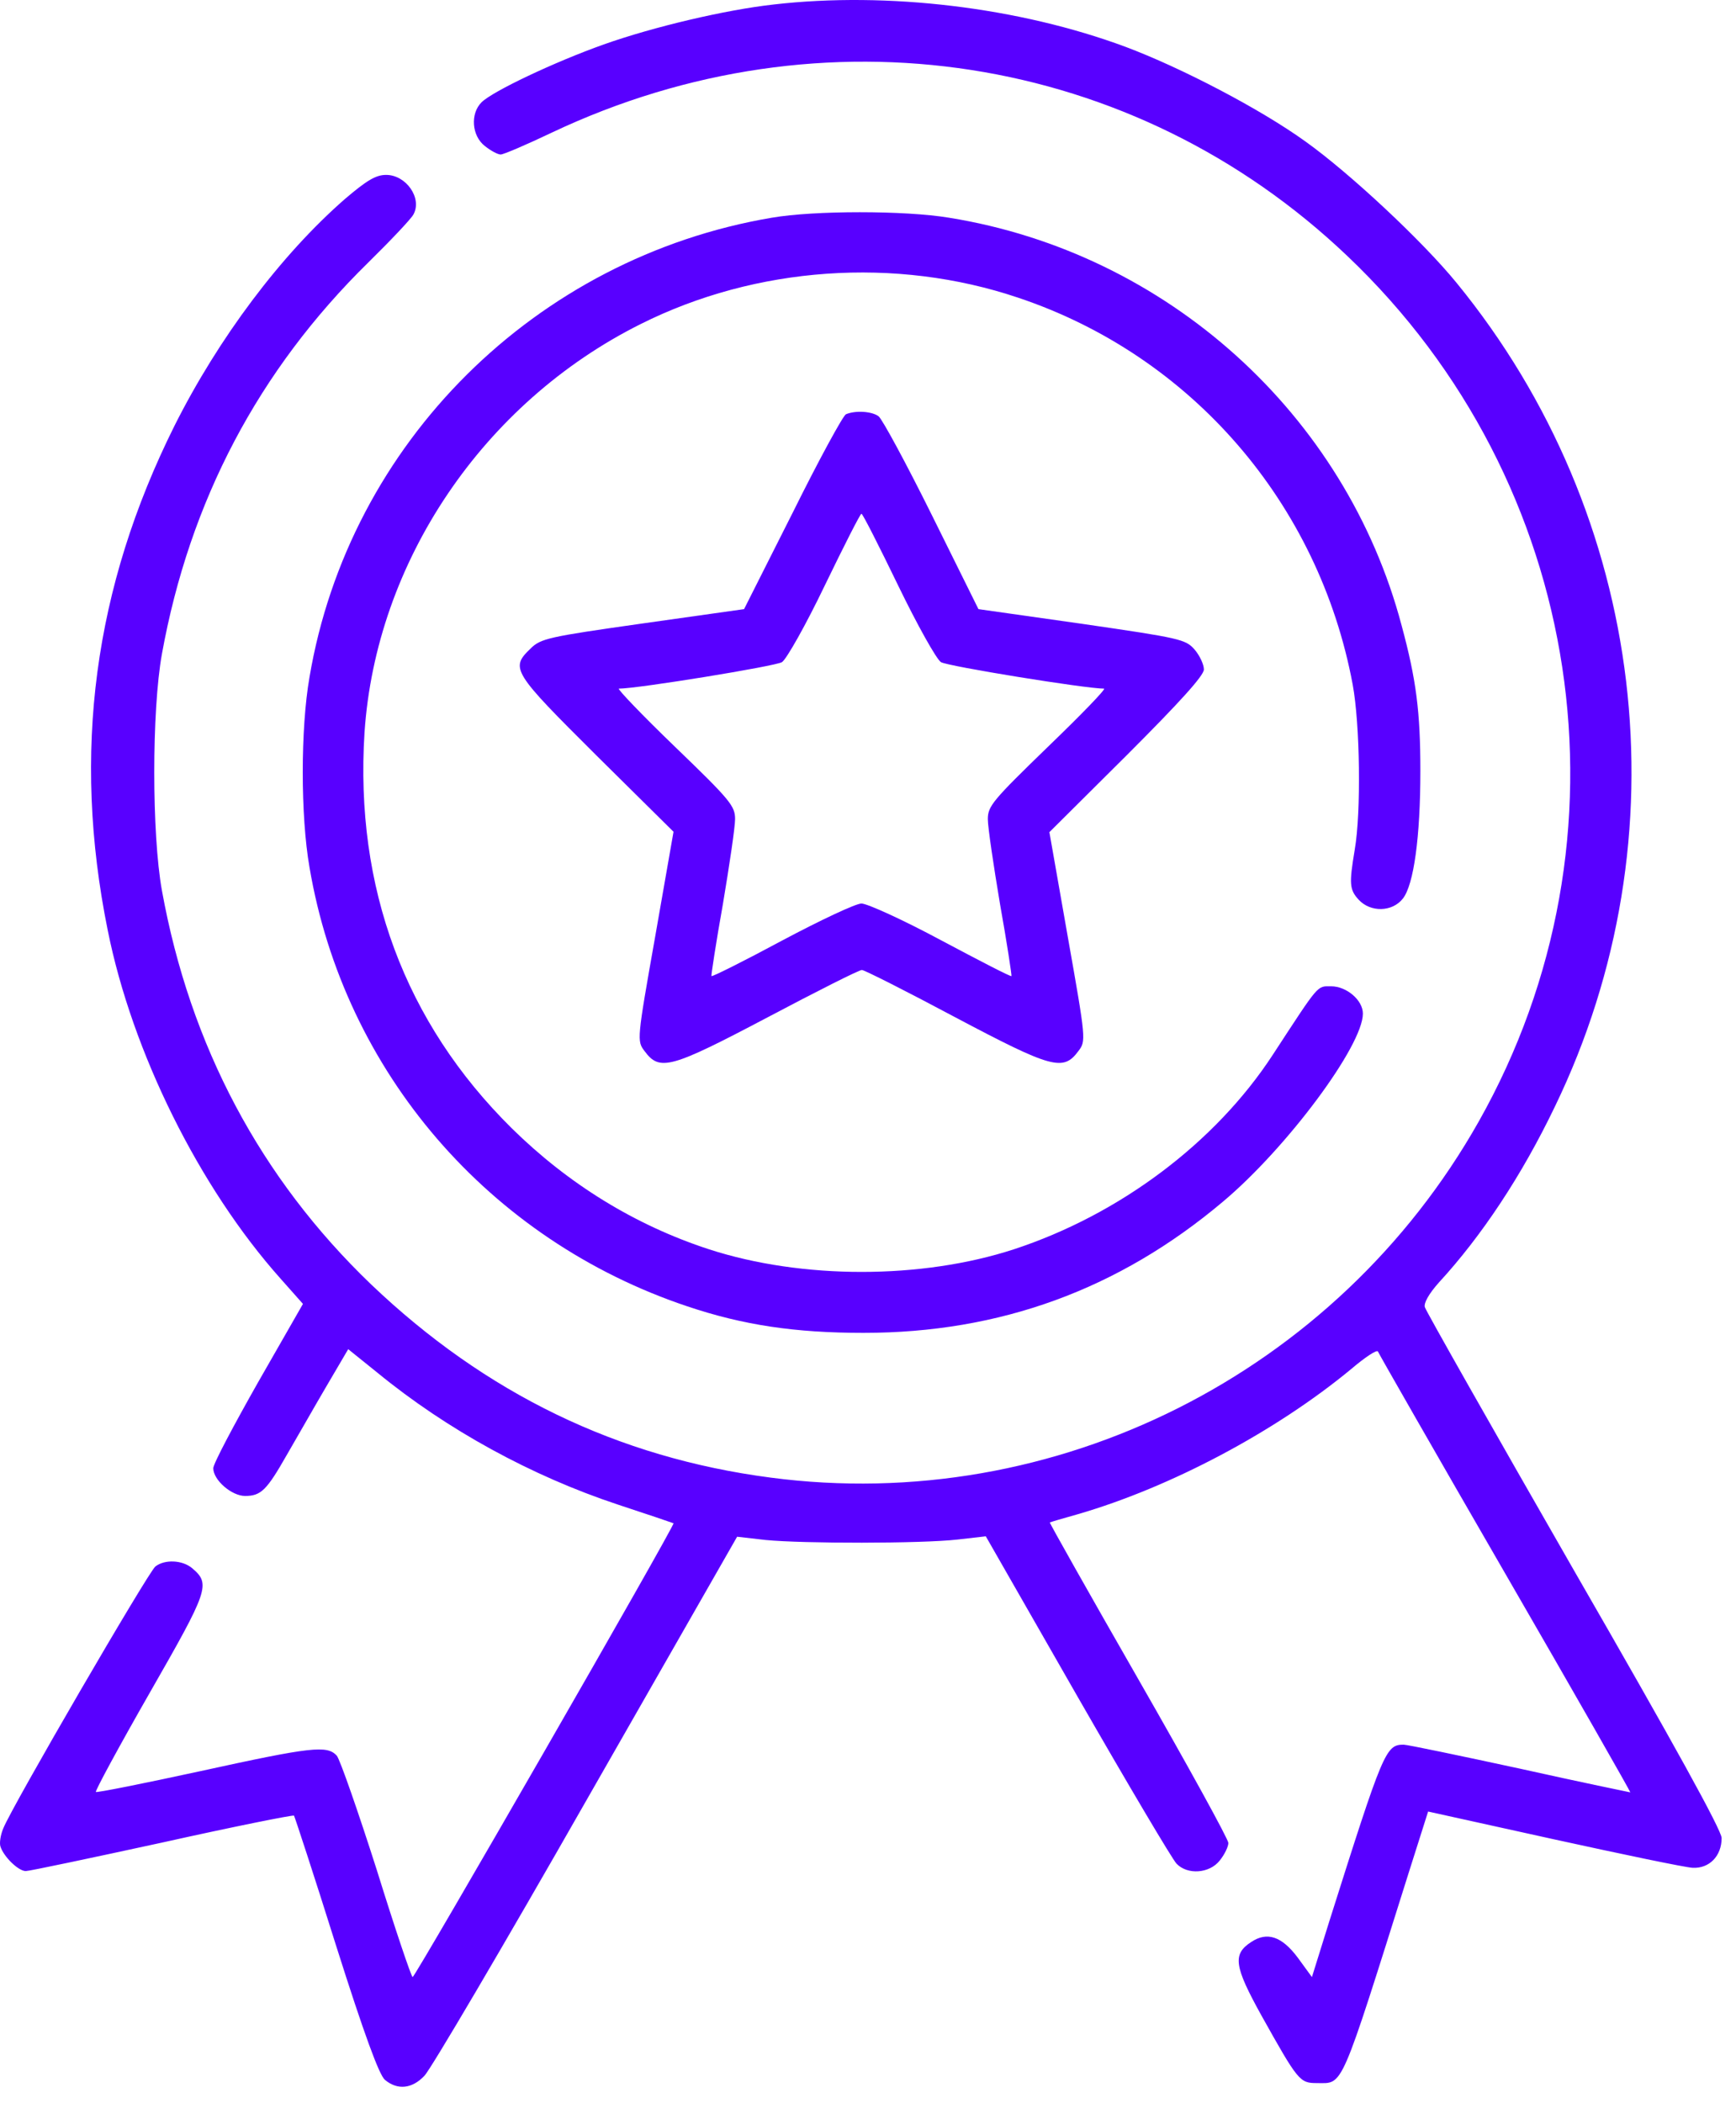
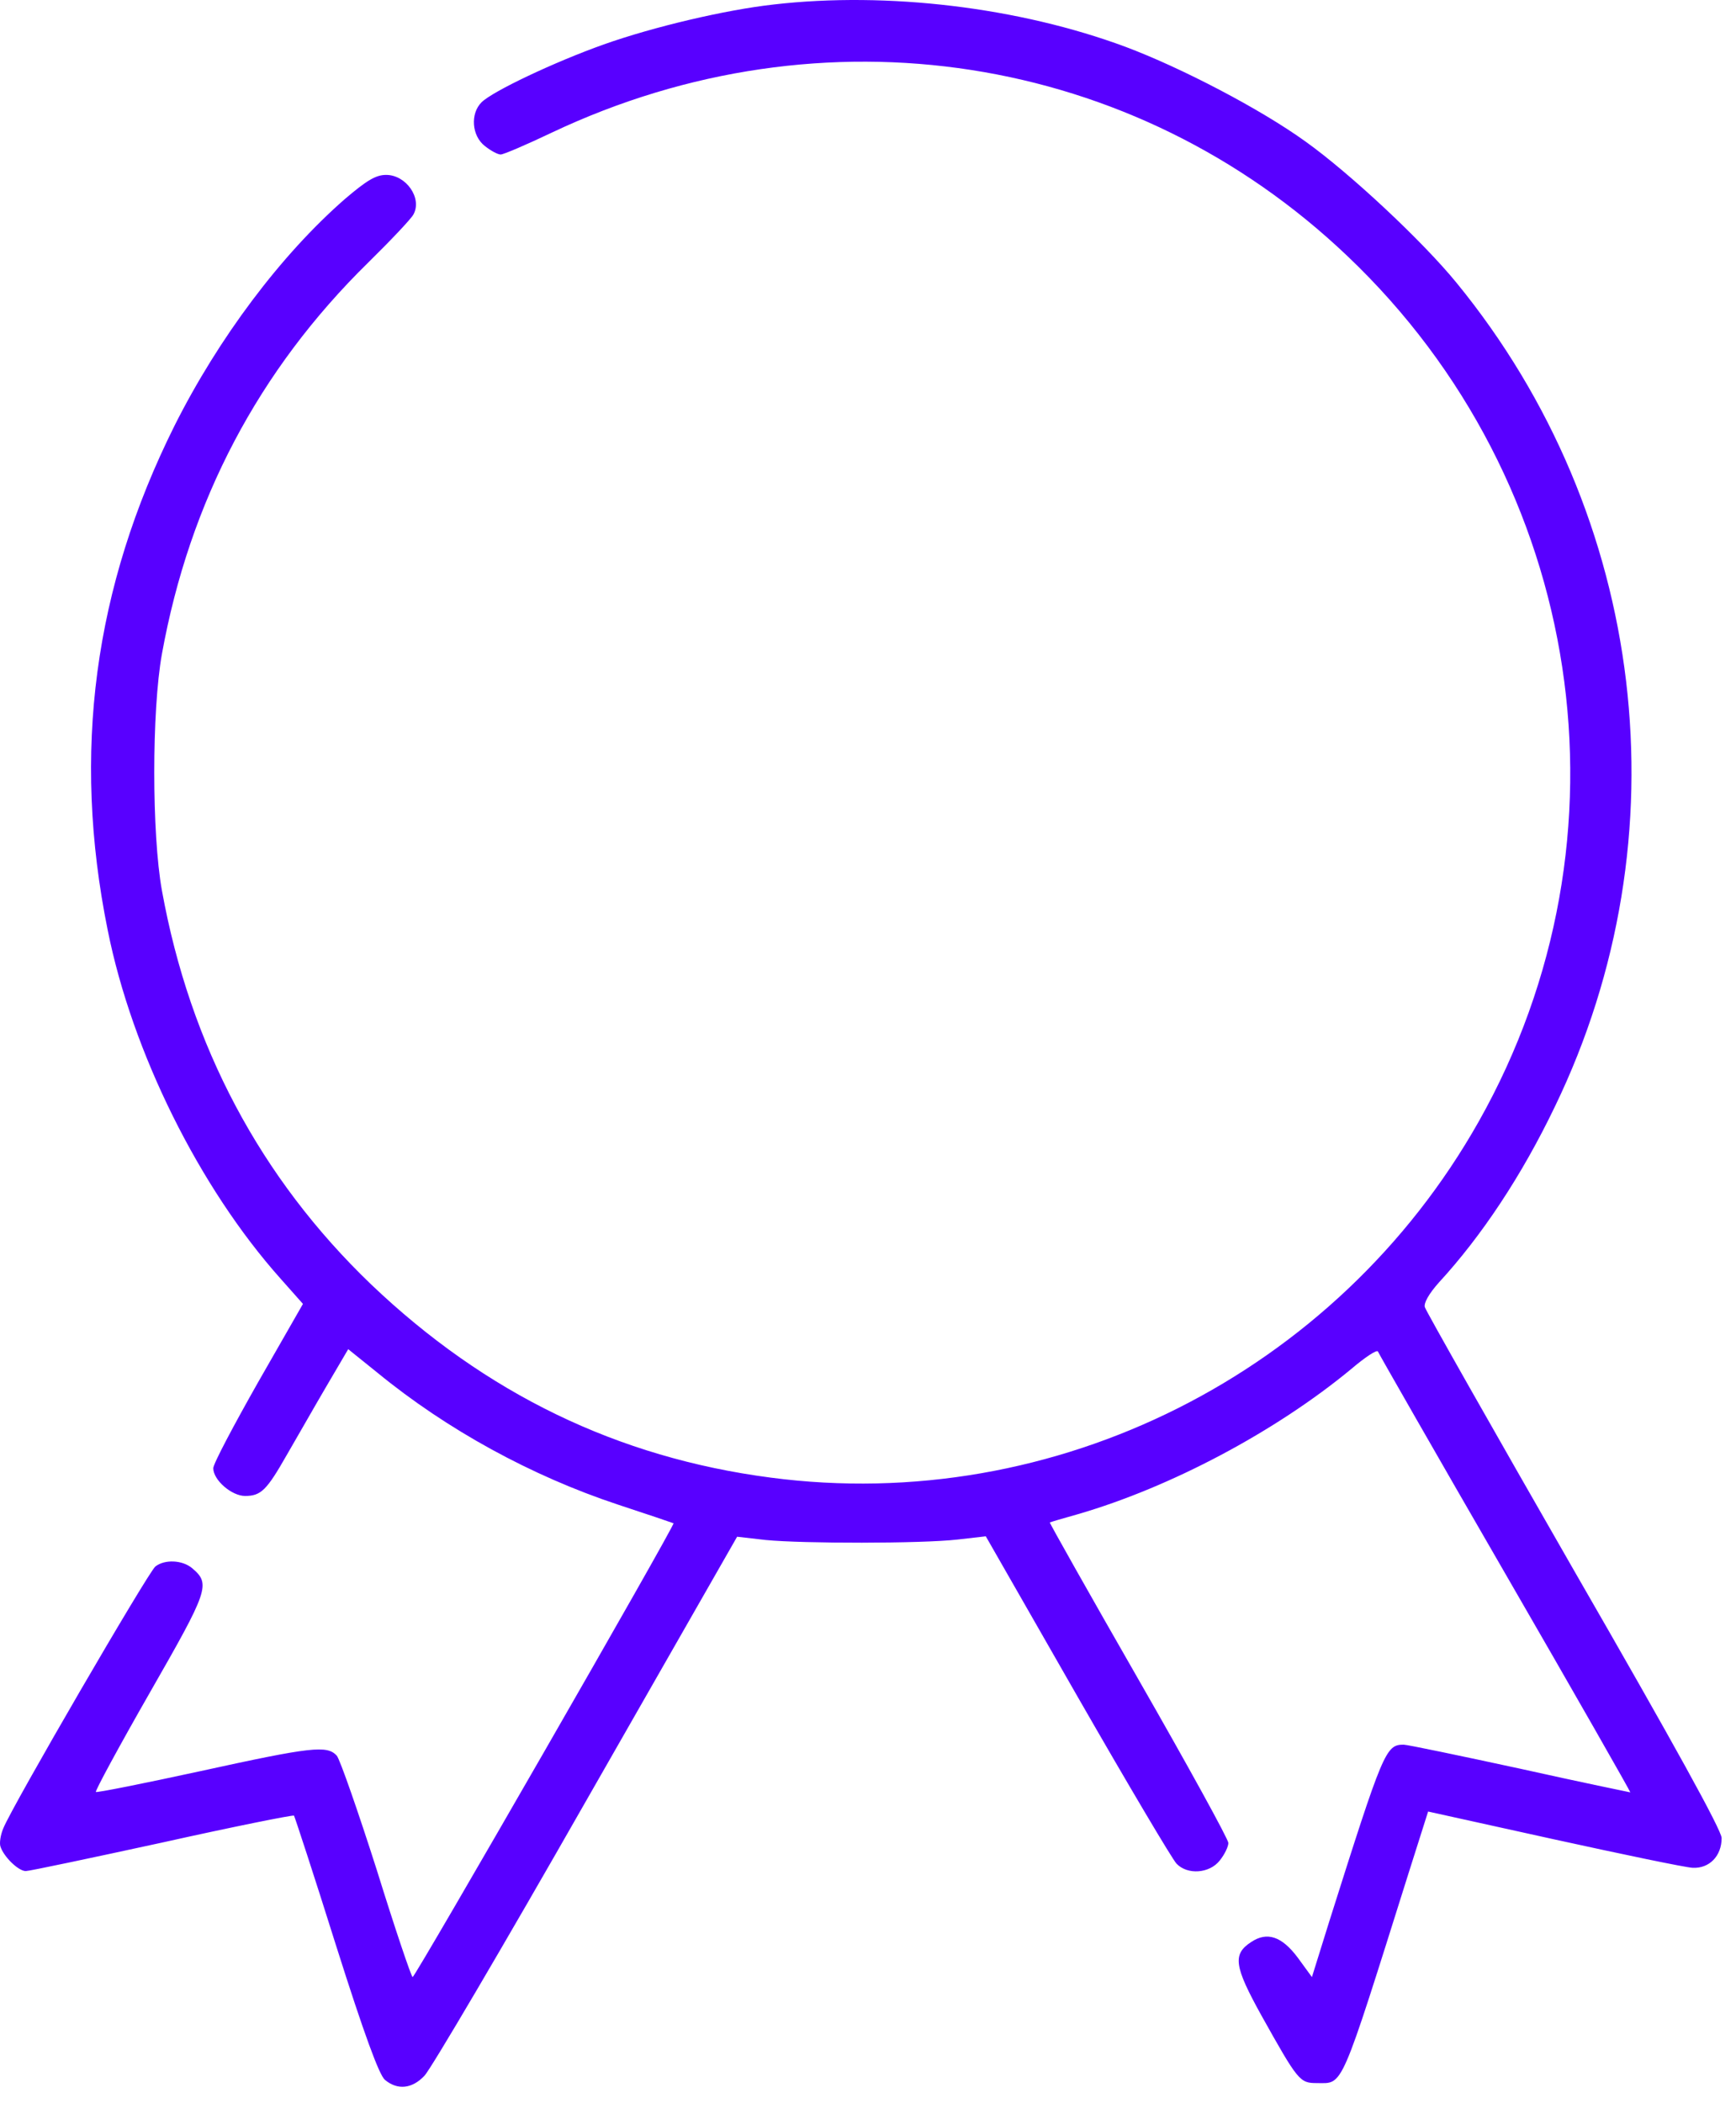
<svg xmlns="http://www.w3.org/2000/svg" width="100%" height="100%" viewBox="0 0 109 132" version="1.1" xml:space="preserve" style="fill-rule:evenodd;clip-rule:evenodd;stroke-linejoin:round;stroke-miterlimit:2;">
  <path d="M48.586,0.281c-3.02,0.333 -7.577,1.408 -10.674,2.508c-3.097,1.101 -6.988,2.944 -7.679,3.635c-0.716,0.717 -0.614,2.099 0.205,2.739c0.384,0.307 0.819,0.537 0.998,0.537c0.18,0 1.613,-0.614 3.225,-1.382c16.996,-8.037 36.526,-5.017 49.939,7.756c14.923,14.18 18.301,36.526 8.242,54.341c-8.933,15.818 -26.595,24.7 -44.461,22.345c-9.599,-1.254 -17.892,-5.272 -25.084,-12.132c-6.937,-6.655 -11.365,-14.974 -13.131,-24.726c-0.64,-3.558 -0.64,-11.288 -0,-14.846c1.74,-9.599 6.066,-17.815 12.952,-24.573c1.433,-1.407 2.713,-2.764 2.841,-3.02c0.563,-1.024 -0.461,-2.483 -1.715,-2.483c-0.64,0 -1.203,0.333 -2.585,1.51c-4.019,3.507 -7.935,8.729 -10.7,14.232c-5.068,10.162 -6.45,20.528 -4.198,31.663c1.536,7.678 5.76,16.176 10.853,21.884l1.408,1.587l-2.815,4.915c-1.536,2.713 -2.816,5.119 -2.816,5.401c-0,0.742 1.152,1.74 1.996,1.74c0.999,0 1.357,-0.358 2.611,-2.559c0.615,-1.05 1.715,-2.995 2.483,-4.301l1.382,-2.354l1.843,1.484c4.377,3.584 9.676,6.476 15.076,8.268c1.869,0.614 3.456,1.152 3.507,1.177c0.128,0.077 -16.202,28.463 -16.381,28.489c-0.077,-0 -1.101,-3.02 -2.253,-6.732c-1.177,-3.686 -2.304,-6.911 -2.508,-7.167c-0.615,-0.665 -1.562,-0.563 -8.575,0.973c-3.532,0.768 -6.476,1.356 -6.553,1.305c-0.051,-0.076 1.459,-2.866 3.379,-6.22c3.711,-6.476 3.839,-6.834 2.662,-7.832c-0.614,-0.512 -1.715,-0.563 -2.304,-0.103c-0.435,0.333 -9.01,15.077 -9.547,16.433c-0.179,0.41 -0.256,0.947 -0.179,1.152c0.204,0.64 1.126,1.536 1.587,1.536c0.23,-0 4.095,-0.819 8.574,-1.792c4.48,-0.998 8.191,-1.74 8.268,-1.689c0.051,0.077 1.254,3.737 2.636,8.14c1.792,5.656 2.714,8.139 3.072,8.446c0.793,0.666 1.715,0.563 2.483,-0.256c0.384,-0.384 4.966,-8.165 10.162,-17.277l9.47,-16.561l1.792,0.205c2.355,0.23 9.752,0.23 12.03,-0.026l1.792,-0.205l5.759,10.06c3.174,5.529 5.964,10.238 6.22,10.494c0.691,0.717 2.073,0.615 2.713,-0.205c0.307,-0.383 0.538,-0.87 0.538,-1.1c-0,-0.231 -2.534,-4.838 -5.631,-10.239c-3.098,-5.401 -5.606,-9.854 -5.58,-9.88c0.051,-0.026 0.819,-0.256 1.74,-0.512c5.836,-1.689 12.44,-5.196 17.175,-9.112c0.871,-0.742 1.639,-1.254 1.69,-1.101c0.051,0.128 3.634,6.399 7.986,13.925c4.351,7.525 7.883,13.719 7.858,13.745c0,-0 -3.123,-0.64 -6.911,-1.485c-3.788,-0.819 -7.09,-1.51 -7.321,-1.51c-1.126,-0 -1.28,0.384 -4.658,11.058l-1.101,3.532l-0.896,-1.229c-0.998,-1.331 -1.92,-1.638 -2.918,-0.972c-1.177,0.768 -1.075,1.51 0.64,4.607c2.304,4.121 2.406,4.249 3.481,4.249c1.69,-0 1.408,0.64 5.811,-13.336l1.177,-3.711l7.884,1.74c4.325,0.948 8.242,1.767 8.728,1.792c1.049,0.051 1.817,-0.742 1.817,-1.868c0,-0.487 -2.994,-5.913 -9.265,-16.792c-5.069,-8.83 -9.292,-16.279 -9.369,-16.535c-0.077,-0.256 0.256,-0.845 0.871,-1.536c2.687,-2.918 5.221,-6.731 7.295,-11.057c8.19,-16.919 5.784,-37.089 -6.169,-51.705c-2.15,-2.636 -6.732,-6.911 -9.496,-8.882c-2.842,-2.048 -7.807,-4.633 -11.288,-5.938c-6.681,-2.483 -14.949,-3.481 -22.09,-2.662Z" style="fill:#5800ff;fill-rule:nonzero;" />
-   <path d="M48.458,13.668c-14.82,2.508 -26.544,14.129 -29.026,28.847c-0.564,3.225 -0.564,8.703 -0,11.928c2.175,12.849 11.262,23.395 23.727,27.567c3.507,1.178 6.758,1.664 11.058,1.664c8.549,0 16.023,-2.713 22.576,-8.242c3.993,-3.353 8.78,-9.778 8.78,-11.8c-0,-0.845 -1.024,-1.715 -1.997,-1.715c-0.896,0 -0.717,-0.205 -3.66,4.3c-3.609,5.529 -9.624,10.034 -16.254,12.21c-5.81,1.894 -13.31,1.894 -19.146,-0c-4.633,-1.51 -8.831,-4.096 -12.389,-7.602c-6.706,-6.63 -9.854,-15.102 -9.24,-24.829c0.717,-10.725 7.449,-20.707 17.329,-25.647c7.244,-3.635 16.023,-4.249 23.702,-1.664c10.878,3.635 18.89,12.9 21.015,24.291c0.46,2.483 0.537,8.011 0.128,10.366c-0.359,2.15 -0.333,2.509 0.256,3.149c0.742,0.793 2.098,0.768 2.764,-0.077c0.691,-0.87 1.101,-3.891 1.101,-8.012c-0,-3.711 -0.256,-5.733 -1.178,-9.138c-3.506,-13.259 -14.743,-23.395 -28.412,-25.596c-2.764,-0.461 -8.472,-0.461 -11.134,-0Z" style="fill:#5800ff;fill-rule:nonzero;" />
-   <path d="M53.117,26.005c-0.18,0.077 -1.69,2.841 -3.353,6.194l-3.046,6.041l-6.348,0.896c-5.964,0.845 -6.425,0.947 -7.065,1.587c-1.28,1.229 -1.126,1.459 4.121,6.681l4.863,4.812l-1.151,6.578c-1.152,6.502 -1.152,6.553 -0.666,7.193c0.947,1.279 1.613,1.1 7.73,-2.125c3.097,-1.638 5.734,-2.969 5.913,-2.969c0.154,-0 2.79,1.331 5.861,2.969c6.092,3.225 6.784,3.404 7.731,2.125c0.486,-0.64 0.486,-0.691 -0.666,-7.193l-1.152,-6.553l4.864,-4.837c3.327,-3.328 4.837,-4.992 4.837,-5.376c0,-0.307 -0.256,-0.87 -0.588,-1.254c-0.564,-0.64 -0.896,-0.716 -7.065,-1.612l-6.502,-0.922l-2.918,-5.887c-1.612,-3.251 -3.122,-6.041 -3.353,-6.22c-0.409,-0.307 -1.433,-0.384 -2.047,-0.128Zm3.276,10.751c1.203,2.482 2.406,4.633 2.688,4.812c0.409,0.256 9.086,1.663 10.238,1.663c0.154,0 -1.433,1.639 -3.532,3.661c-3.456,3.353 -3.763,3.711 -3.763,4.53c0,0.512 0.359,2.918 0.768,5.35c0.435,2.432 0.742,4.479 0.717,4.505c-0.051,0.051 -2.022,-0.973 -4.428,-2.253c-2.381,-1.279 -4.633,-2.303 -4.992,-2.303c-0.358,-0 -2.585,1.049 -4.991,2.329c-2.38,1.28 -4.377,2.278 -4.428,2.227c-0.026,-0.026 0.281,-2.073 0.717,-4.505c0.409,-2.432 0.767,-4.838 0.767,-5.35c0,-0.819 -0.281,-1.177 -3.762,-4.53c-2.099,-2.022 -3.66,-3.661 -3.533,-3.661c1.178,0 9.829,-1.407 10.239,-1.663c0.282,-0.179 1.51,-2.355 2.688,-4.812c1.203,-2.483 2.227,-4.505 2.303,-4.505c0.077,-0 1.101,2.022 2.304,4.505Z" style="fill:#5800ff;fill-rule:nonzero;" />
</svg>